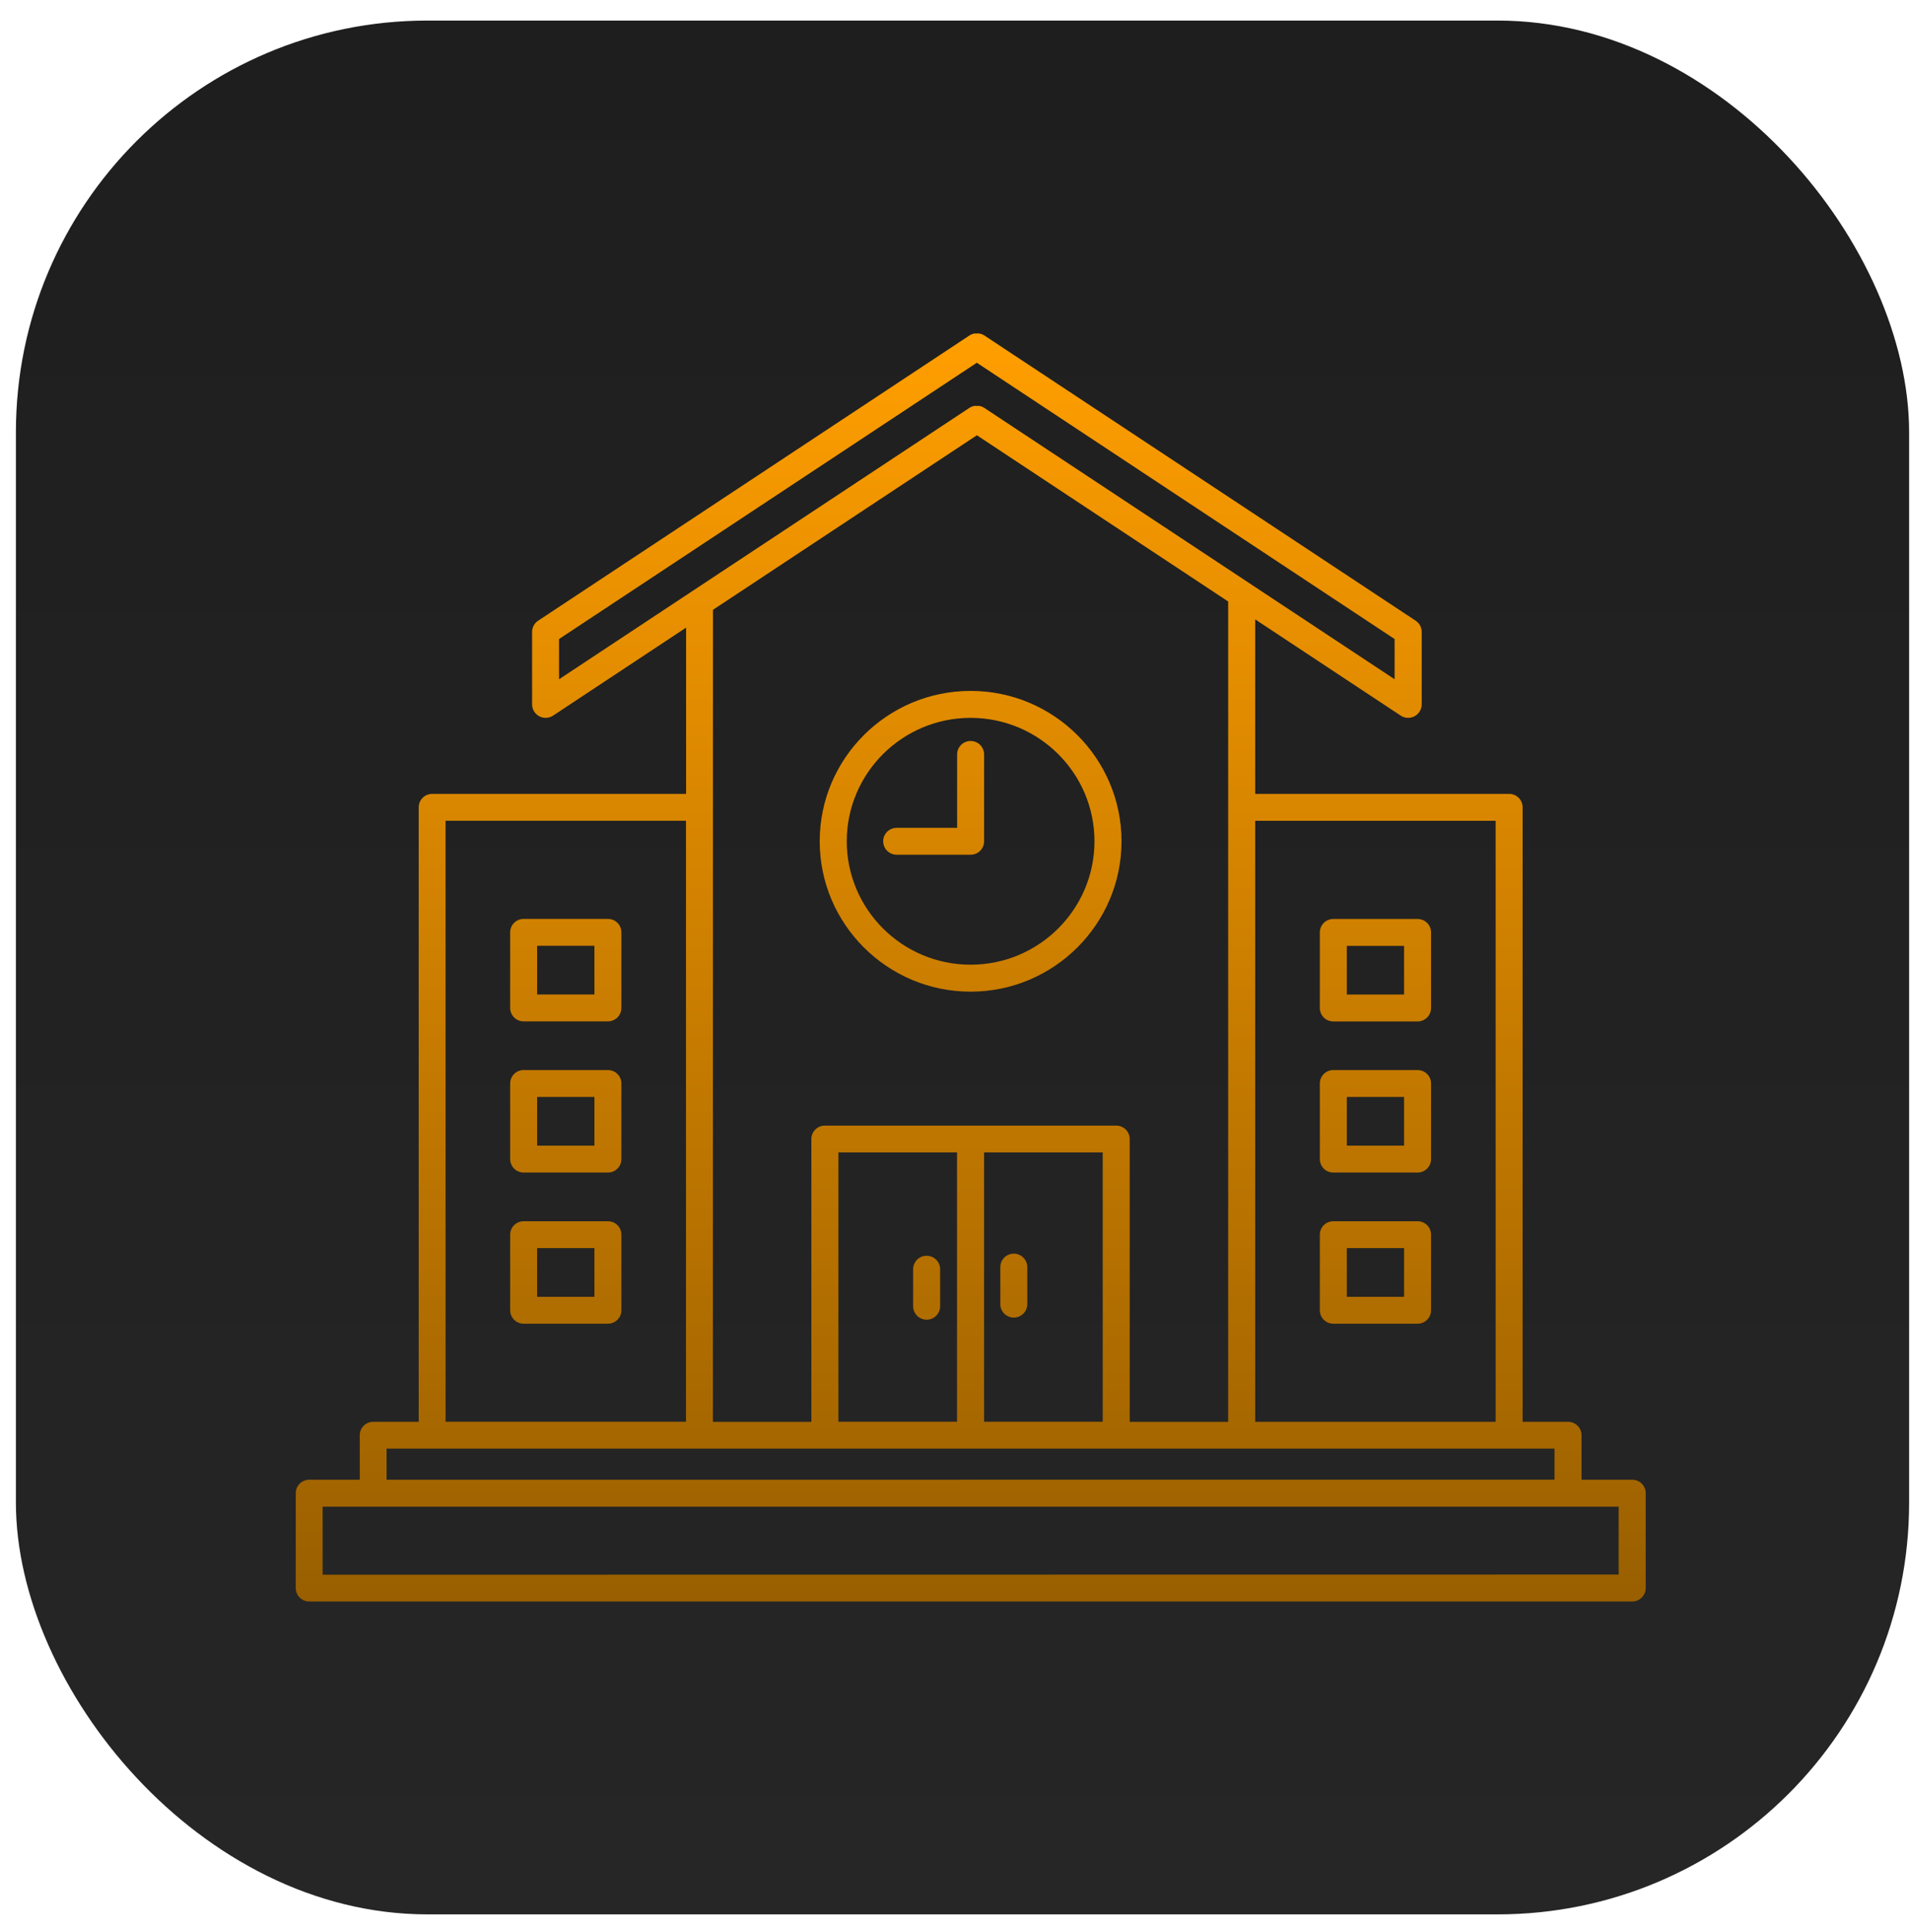
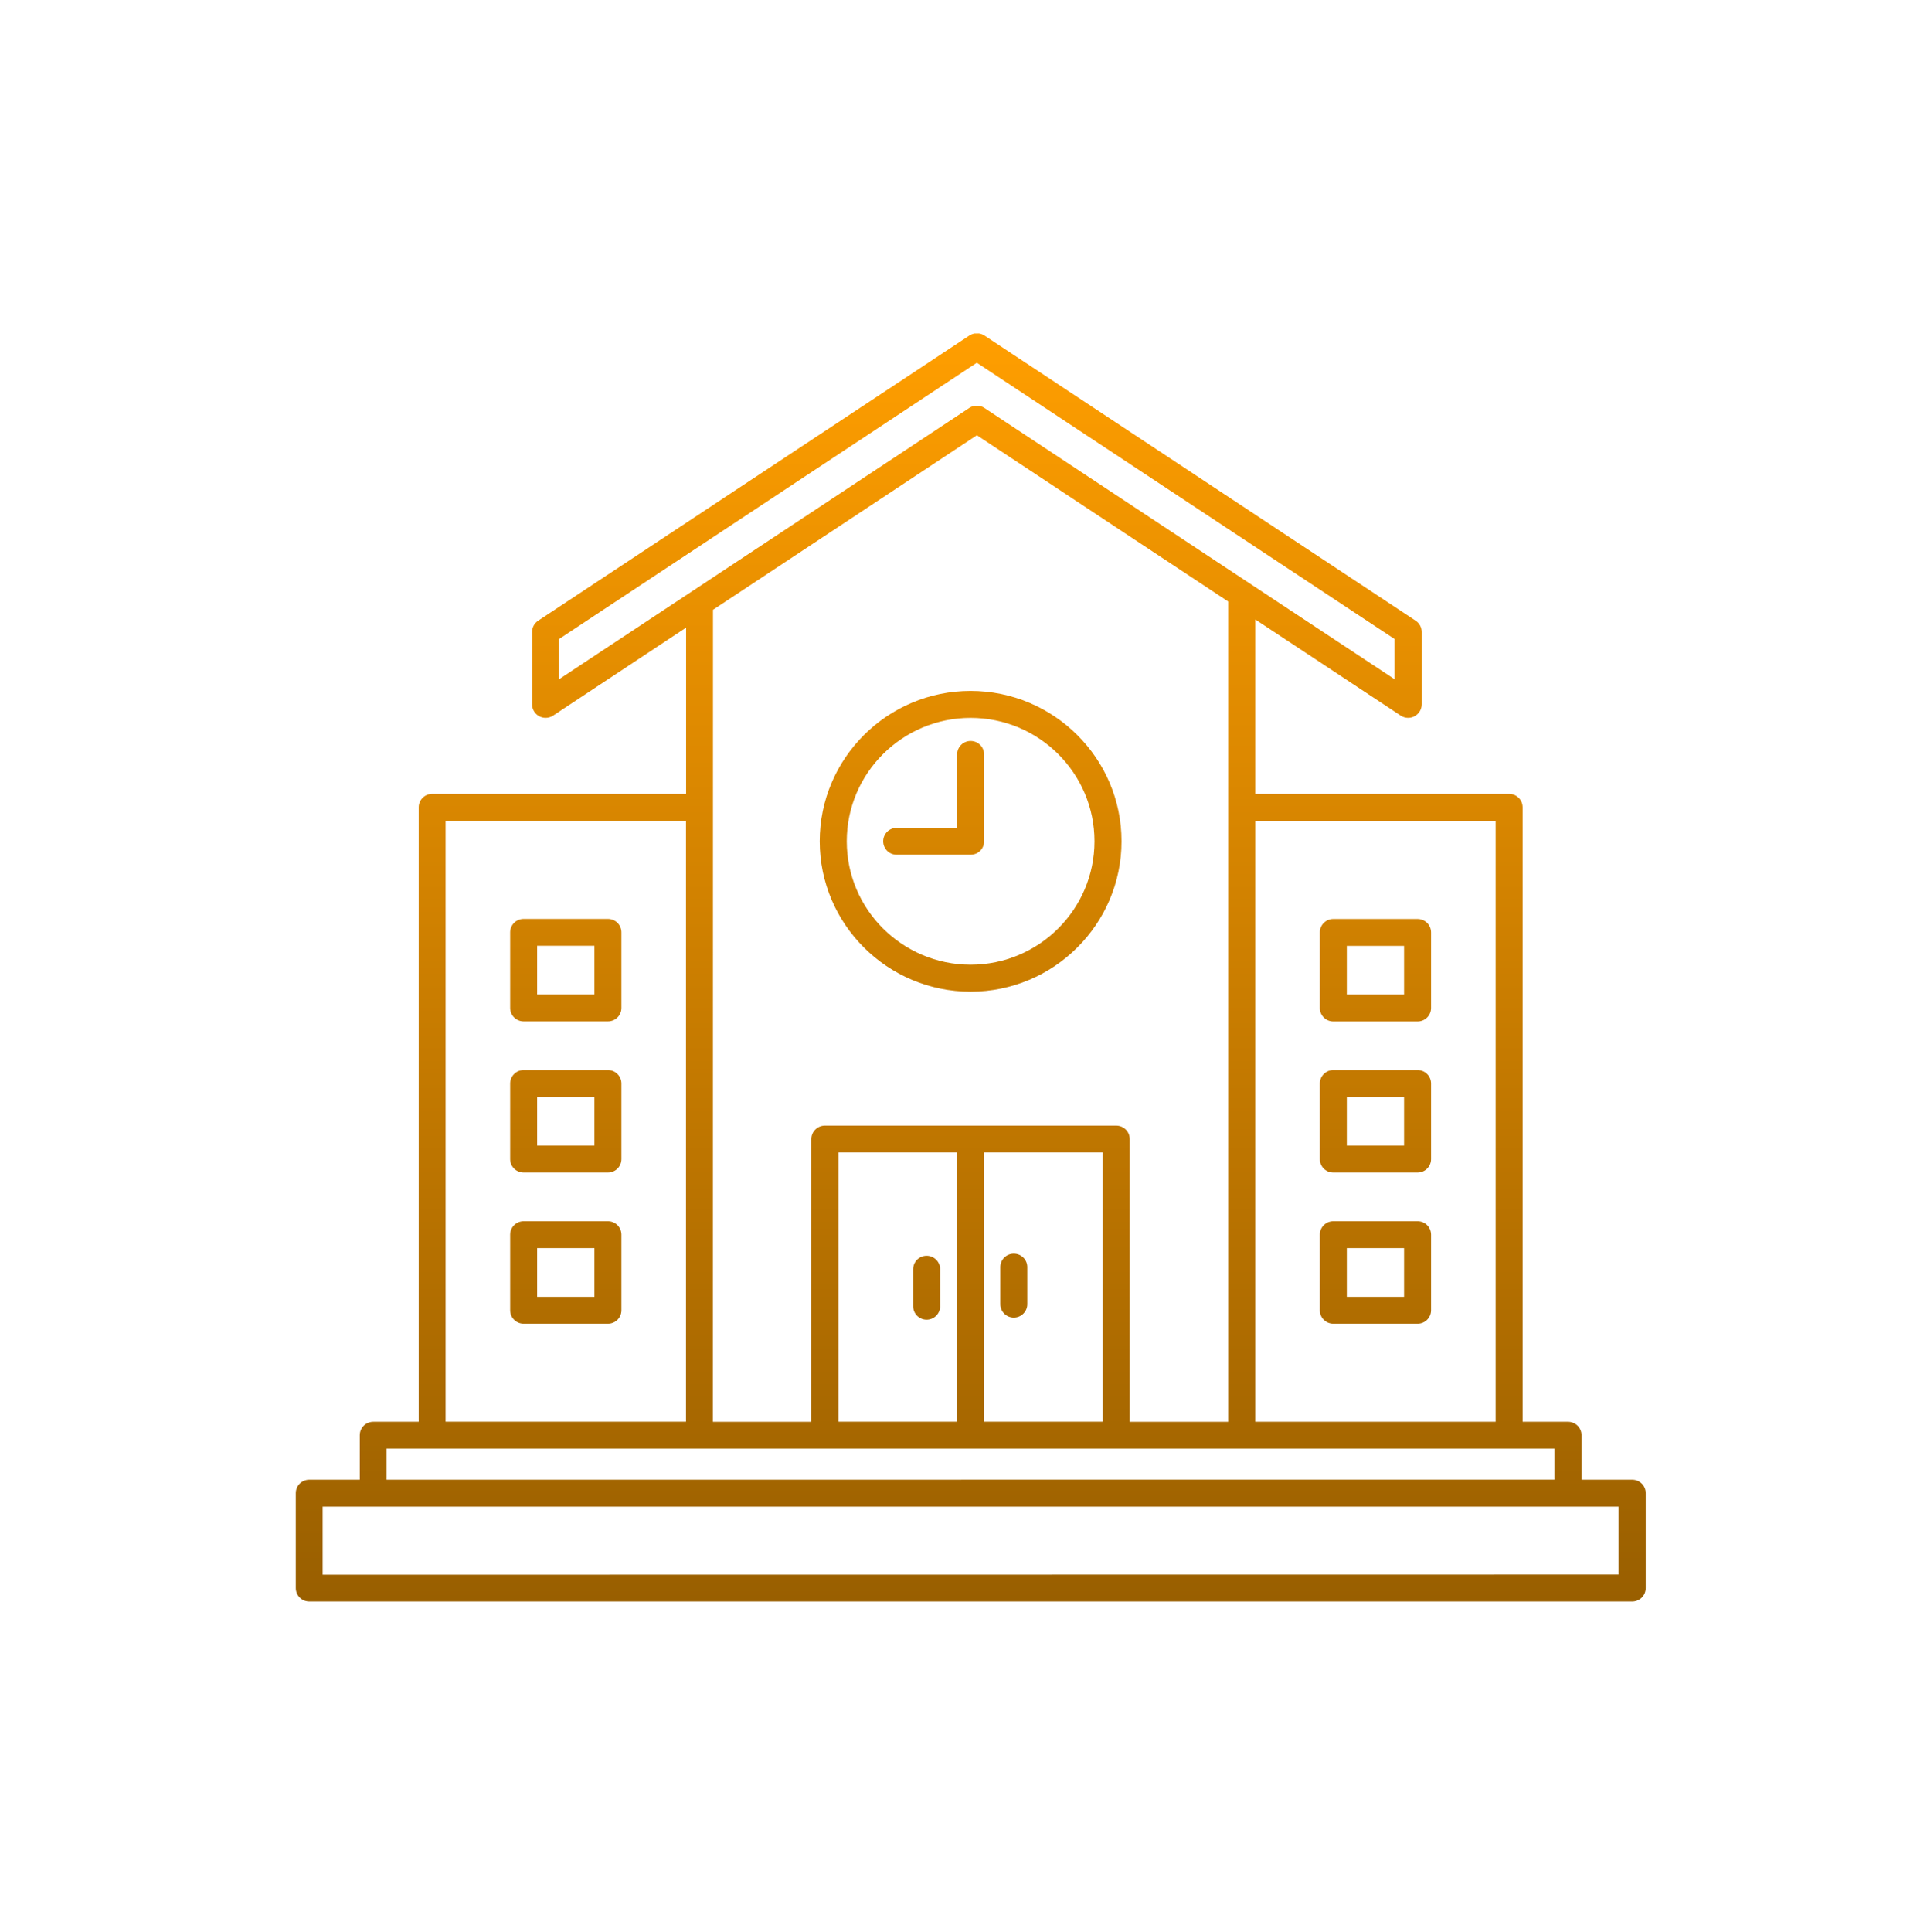
<svg xmlns="http://www.w3.org/2000/svg" width="89" height="90" viewBox="0 0 89 90" fill="none">
-   <rect x="0.741" y="0.958" width="88.218" height="88.218" rx="19.178" fill="url(#paint0_linear_1333_1145)" />
-   <path d="M76.048 68.929H73.694V66.857C73.694 66.51 73.414 66.231 73.066 66.231H70.949V37.607C70.949 37.26 70.668 36.981 70.32 36.981H58.488V28.853L65.267 33.334C65.372 33.405 65.492 33.439 65.615 33.439C65.717 33.439 65.819 33.414 65.914 33.365C66.118 33.254 66.247 33.043 66.247 32.812V29.436C66.247 29.227 66.142 29.031 65.966 28.914L45.87 15.629C45.799 15.583 45.722 15.553 45.642 15.537C45.602 15.528 45.562 15.537 45.522 15.537C45.482 15.537 45.442 15.531 45.399 15.537C45.319 15.553 45.242 15.583 45.171 15.629L25.075 28.914C24.899 29.031 24.794 29.227 24.794 29.436V32.812C24.794 33.043 24.921 33.254 25.127 33.365C25.219 33.414 25.321 33.439 25.426 33.439C25.546 33.439 25.669 33.405 25.774 33.334L31.97 29.236V36.981H20.138C19.79 36.981 19.51 37.26 19.51 37.607V66.231H17.393C17.045 66.231 16.764 66.51 16.764 66.857V68.929H14.41C14.062 68.929 13.782 69.208 13.782 69.555V73.975C13.782 74.322 14.062 74.601 14.41 74.601H76.057C76.405 74.601 76.685 74.322 76.685 73.975V69.555C76.685 69.208 76.405 68.929 76.057 68.929L76.048 68.929ZM69.692 38.234V66.231H58.488V38.234H69.692ZM26.049 29.768L45.517 16.898L64.984 29.768V31.641L45.865 19.001C45.794 18.954 45.717 18.924 45.637 18.909C45.597 18.902 45.56 18.909 45.52 18.909C45.477 18.909 45.437 18.902 45.397 18.909C45.317 18.924 45.24 18.954 45.169 19.001L26.05 31.641L26.049 29.768ZM45.517 20.274L57.229 28.019V66.232H52.641V53.06C52.641 52.713 52.36 52.434 52.012 52.434H38.436C38.088 52.434 37.807 52.713 37.807 53.06V66.232H33.219L33.223 28.406L45.517 20.277L45.517 20.274ZM39.068 66.228V53.683H44.595V66.228H39.068ZM45.855 66.228V53.683H51.383V66.228H45.855ZM20.762 38.231H31.965V66.228H20.762V38.231ZM18.014 67.481H72.435V68.926L18.014 68.929V67.481ZM75.42 73.346L15.034 73.353V70.185H75.423V73.353L75.42 73.346ZM28.326 42.805H24.401C24.053 42.805 23.772 43.084 23.772 43.431V46.952C23.772 47.299 24.053 47.578 24.401 47.578H28.326C28.675 47.578 28.955 47.299 28.955 46.952V43.431C28.955 43.084 28.675 42.805 28.326 42.805ZM27.698 46.325H25.029V44.057H27.698V46.325ZM28.326 49.846H24.401C24.053 49.846 23.772 50.126 23.772 50.472V53.993C23.772 54.34 24.053 54.62 24.401 54.62H28.326C28.675 54.62 28.955 54.34 28.955 53.993V50.472C28.955 50.126 28.675 49.846 28.326 49.846ZM27.698 53.367H25.029V51.099H27.698V53.367ZM28.326 56.888H24.401C24.053 56.888 23.772 57.167 23.772 57.514V61.035C23.772 61.382 24.053 61.661 24.401 61.661H28.326C28.675 61.661 28.955 61.382 28.955 61.035V57.514C28.955 57.167 28.675 56.888 28.326 56.888ZM27.698 60.409H25.029V58.14H27.698V60.409ZM45.227 46.194C49.104 46.194 52.259 43.05 52.259 39.189C52.259 35.327 49.104 32.184 45.227 32.184C41.351 32.184 38.196 35.327 38.196 39.189C38.196 43.05 41.351 46.194 45.227 46.194ZM45.227 33.44C48.41 33.44 50.999 36.018 50.999 39.189C50.999 42.36 48.41 44.938 45.227 44.938C42.044 44.938 39.456 42.36 39.456 39.189C39.456 36.018 42.044 33.44 45.227 33.44ZM41.154 39.189C41.154 38.842 41.434 38.563 41.782 38.563H44.599V35.144C44.599 34.797 44.879 34.517 45.227 34.517C45.576 34.517 45.856 34.797 45.856 35.144V39.189C45.856 39.536 45.576 39.815 45.227 39.815H41.782C41.434 39.815 41.154 39.536 41.154 39.189ZM47.868 59.024V60.749C47.868 61.096 47.588 61.376 47.239 61.376C46.891 61.376 46.611 61.096 46.611 60.749V59.024C46.611 58.678 46.891 58.398 47.239 58.398C47.588 58.398 47.868 58.678 47.868 59.024ZM43.807 59.123V60.848C43.807 61.194 43.526 61.474 43.178 61.474C42.83 61.474 42.55 61.194 42.55 60.848V59.123C42.55 58.776 42.83 58.496 43.178 58.496C43.526 58.496 43.807 58.776 43.807 59.123ZM62.128 47.581H66.054C66.402 47.581 66.683 47.301 66.683 46.955V43.434C66.683 43.087 66.402 42.808 66.054 42.808H62.128C61.78 42.808 61.5 43.087 61.5 43.434V46.955C61.5 47.301 61.78 47.581 62.128 47.581ZM62.757 44.06H65.425V46.328H62.757V44.06ZM62.128 54.62H66.054C66.402 54.62 66.683 54.34 66.683 53.993V50.473C66.683 50.126 66.402 49.846 66.054 49.846H62.128C61.78 49.846 61.5 50.126 61.5 50.473V53.993C61.5 54.34 61.78 54.62 62.128 54.62ZM62.757 51.099H65.425V53.367H62.757V51.099ZM62.128 61.661H66.054C66.402 61.661 66.683 61.381 66.683 61.035V57.514C66.683 57.167 66.402 56.888 66.054 56.888H62.128C61.78 56.888 61.5 57.167 61.5 57.514V61.035C61.5 61.381 61.78 61.661 62.128 61.661ZM62.757 58.14H65.425V60.408H62.757V58.14Z" fill="url(#paint1_linear_1333_1145)" />
+   <path d="M76.048 68.929H73.694V66.857C73.694 66.51 73.414 66.231 73.066 66.231H70.949V37.607C70.949 37.26 70.668 36.981 70.32 36.981H58.488V28.853L65.267 33.334C65.372 33.405 65.492 33.439 65.615 33.439C65.717 33.439 65.819 33.414 65.914 33.365C66.118 33.254 66.247 33.043 66.247 32.812V29.436C66.247 29.227 66.142 29.031 65.966 28.914L45.87 15.629C45.799 15.583 45.722 15.553 45.642 15.537C45.602 15.528 45.562 15.537 45.522 15.537C45.482 15.537 45.442 15.531 45.399 15.537C45.319 15.553 45.242 15.583 45.171 15.629L25.075 28.914C24.899 29.031 24.794 29.227 24.794 29.436V32.812C24.794 33.043 24.921 33.254 25.127 33.365C25.219 33.414 25.321 33.439 25.426 33.439C25.546 33.439 25.669 33.405 25.774 33.334L31.97 29.236V36.981H20.138C19.79 36.981 19.51 37.26 19.51 37.607V66.231H17.393C17.045 66.231 16.764 66.51 16.764 66.857V68.929H14.41C14.062 68.929 13.782 69.208 13.782 69.555V73.975C13.782 74.322 14.062 74.601 14.41 74.601H76.057C76.405 74.601 76.685 74.322 76.685 73.975V69.555C76.685 69.208 76.405 68.929 76.057 68.929L76.048 68.929ZM69.692 38.234V66.231H58.488V38.234H69.692ZM26.049 29.768L45.517 16.898L64.984 29.768V31.641L45.865 19.001C45.794 18.954 45.717 18.924 45.637 18.909C45.597 18.902 45.56 18.909 45.52 18.909C45.477 18.909 45.437 18.902 45.397 18.909C45.317 18.924 45.24 18.954 45.169 19.001L26.05 31.641L26.049 29.768ZM45.517 20.274L57.229 28.019V66.232H52.641V53.06C52.641 52.713 52.36 52.434 52.012 52.434H38.436C38.088 52.434 37.807 52.713 37.807 53.06V66.232H33.219L33.223 28.406L45.517 20.277L45.517 20.274ZM39.068 66.228V53.683H44.595V66.228H39.068ZM45.855 66.228V53.683H51.383V66.228H45.855ZM20.762 38.231H31.965V66.228H20.762V38.231ZM18.014 67.481H72.435V68.926L18.014 68.929V67.481ZM75.42 73.346L15.034 73.353V70.185H75.423V73.353L75.42 73.346ZM28.326 42.805H24.401C24.053 42.805 23.772 43.084 23.772 43.431V46.952C23.772 47.299 24.053 47.578 24.401 47.578H28.326C28.675 47.578 28.955 47.299 28.955 46.952V43.431C28.955 43.084 28.675 42.805 28.326 42.805ZM27.698 46.325H25.029V44.057H27.698V46.325ZM28.326 49.846H24.401C24.053 49.846 23.772 50.126 23.772 50.472V53.993C23.772 54.34 24.053 54.62 24.401 54.62H28.326C28.675 54.62 28.955 54.34 28.955 53.993V50.472C28.955 50.126 28.675 49.846 28.326 49.846ZM27.698 53.367H25.029V51.099H27.698V53.367ZM28.326 56.888H24.401C24.053 56.888 23.772 57.167 23.772 57.514V61.035C23.772 61.382 24.053 61.661 24.401 61.661H28.326C28.675 61.661 28.955 61.382 28.955 61.035V57.514C28.955 57.167 28.675 56.888 28.326 56.888ZM27.698 60.409H25.029V58.14H27.698V60.409ZM45.227 46.194C49.104 46.194 52.259 43.05 52.259 39.189C52.259 35.327 49.104 32.184 45.227 32.184C41.351 32.184 38.196 35.327 38.196 39.189C38.196 43.05 41.351 46.194 45.227 46.194ZM45.227 33.44C48.41 33.44 50.999 36.018 50.999 39.189C50.999 42.36 48.41 44.938 45.227 44.938C42.044 44.938 39.456 42.36 39.456 39.189C39.456 36.018 42.044 33.44 45.227 33.44ZM41.154 39.189C41.154 38.842 41.434 38.563 41.782 38.563H44.599V35.144C44.599 34.797 44.879 34.517 45.227 34.517C45.576 34.517 45.856 34.797 45.856 35.144V39.189C45.856 39.536 45.576 39.815 45.227 39.815H41.782C41.434 39.815 41.154 39.536 41.154 39.189M47.868 59.024V60.749C47.868 61.096 47.588 61.376 47.239 61.376C46.891 61.376 46.611 61.096 46.611 60.749V59.024C46.611 58.678 46.891 58.398 47.239 58.398C47.588 58.398 47.868 58.678 47.868 59.024ZM43.807 59.123V60.848C43.807 61.194 43.526 61.474 43.178 61.474C42.83 61.474 42.55 61.194 42.55 60.848V59.123C42.55 58.776 42.83 58.496 43.178 58.496C43.526 58.496 43.807 58.776 43.807 59.123ZM62.128 47.581H66.054C66.402 47.581 66.683 47.301 66.683 46.955V43.434C66.683 43.087 66.402 42.808 66.054 42.808H62.128C61.78 42.808 61.5 43.087 61.5 43.434V46.955C61.5 47.301 61.78 47.581 62.128 47.581ZM62.757 44.06H65.425V46.328H62.757V44.06ZM62.128 54.62H66.054C66.402 54.62 66.683 54.34 66.683 53.993V50.473C66.683 50.126 66.402 49.846 66.054 49.846H62.128C61.78 49.846 61.5 50.126 61.5 50.473V53.993C61.5 54.34 61.78 54.62 62.128 54.62ZM62.757 51.099H65.425V53.367H62.757V51.099ZM62.128 61.661H66.054C66.402 61.661 66.683 61.381 66.683 61.035V57.514C66.683 57.167 66.402 56.888 66.054 56.888H62.128C61.78 56.888 61.5 57.167 61.5 57.514V61.035C61.5 61.381 61.78 61.661 62.128 61.661ZM62.757 58.14H65.425V60.408H62.757V58.14Z" fill="url(#paint1_linear_1333_1145)" />
  <defs>
    <linearGradient id="paint0_linear_1333_1145" x1="44.85" y1="89.176" x2="44.85" y2="0.958" gradientUnits="userSpaceOnUse">
      <stop stop-color="#262626" />
      <stop offset="1" stop-color="#1E1E1E" />
    </linearGradient>
    <linearGradient id="paint1_linear_1333_1145" x1="45.233" y1="15.533" x2="45.233" y2="74.601" gradientUnits="userSpaceOnUse">
      <stop stop-color="#FF9E00" />
      <stop offset="1" stop-color="#995F00" />
    </linearGradient>
  </defs>
</svg>